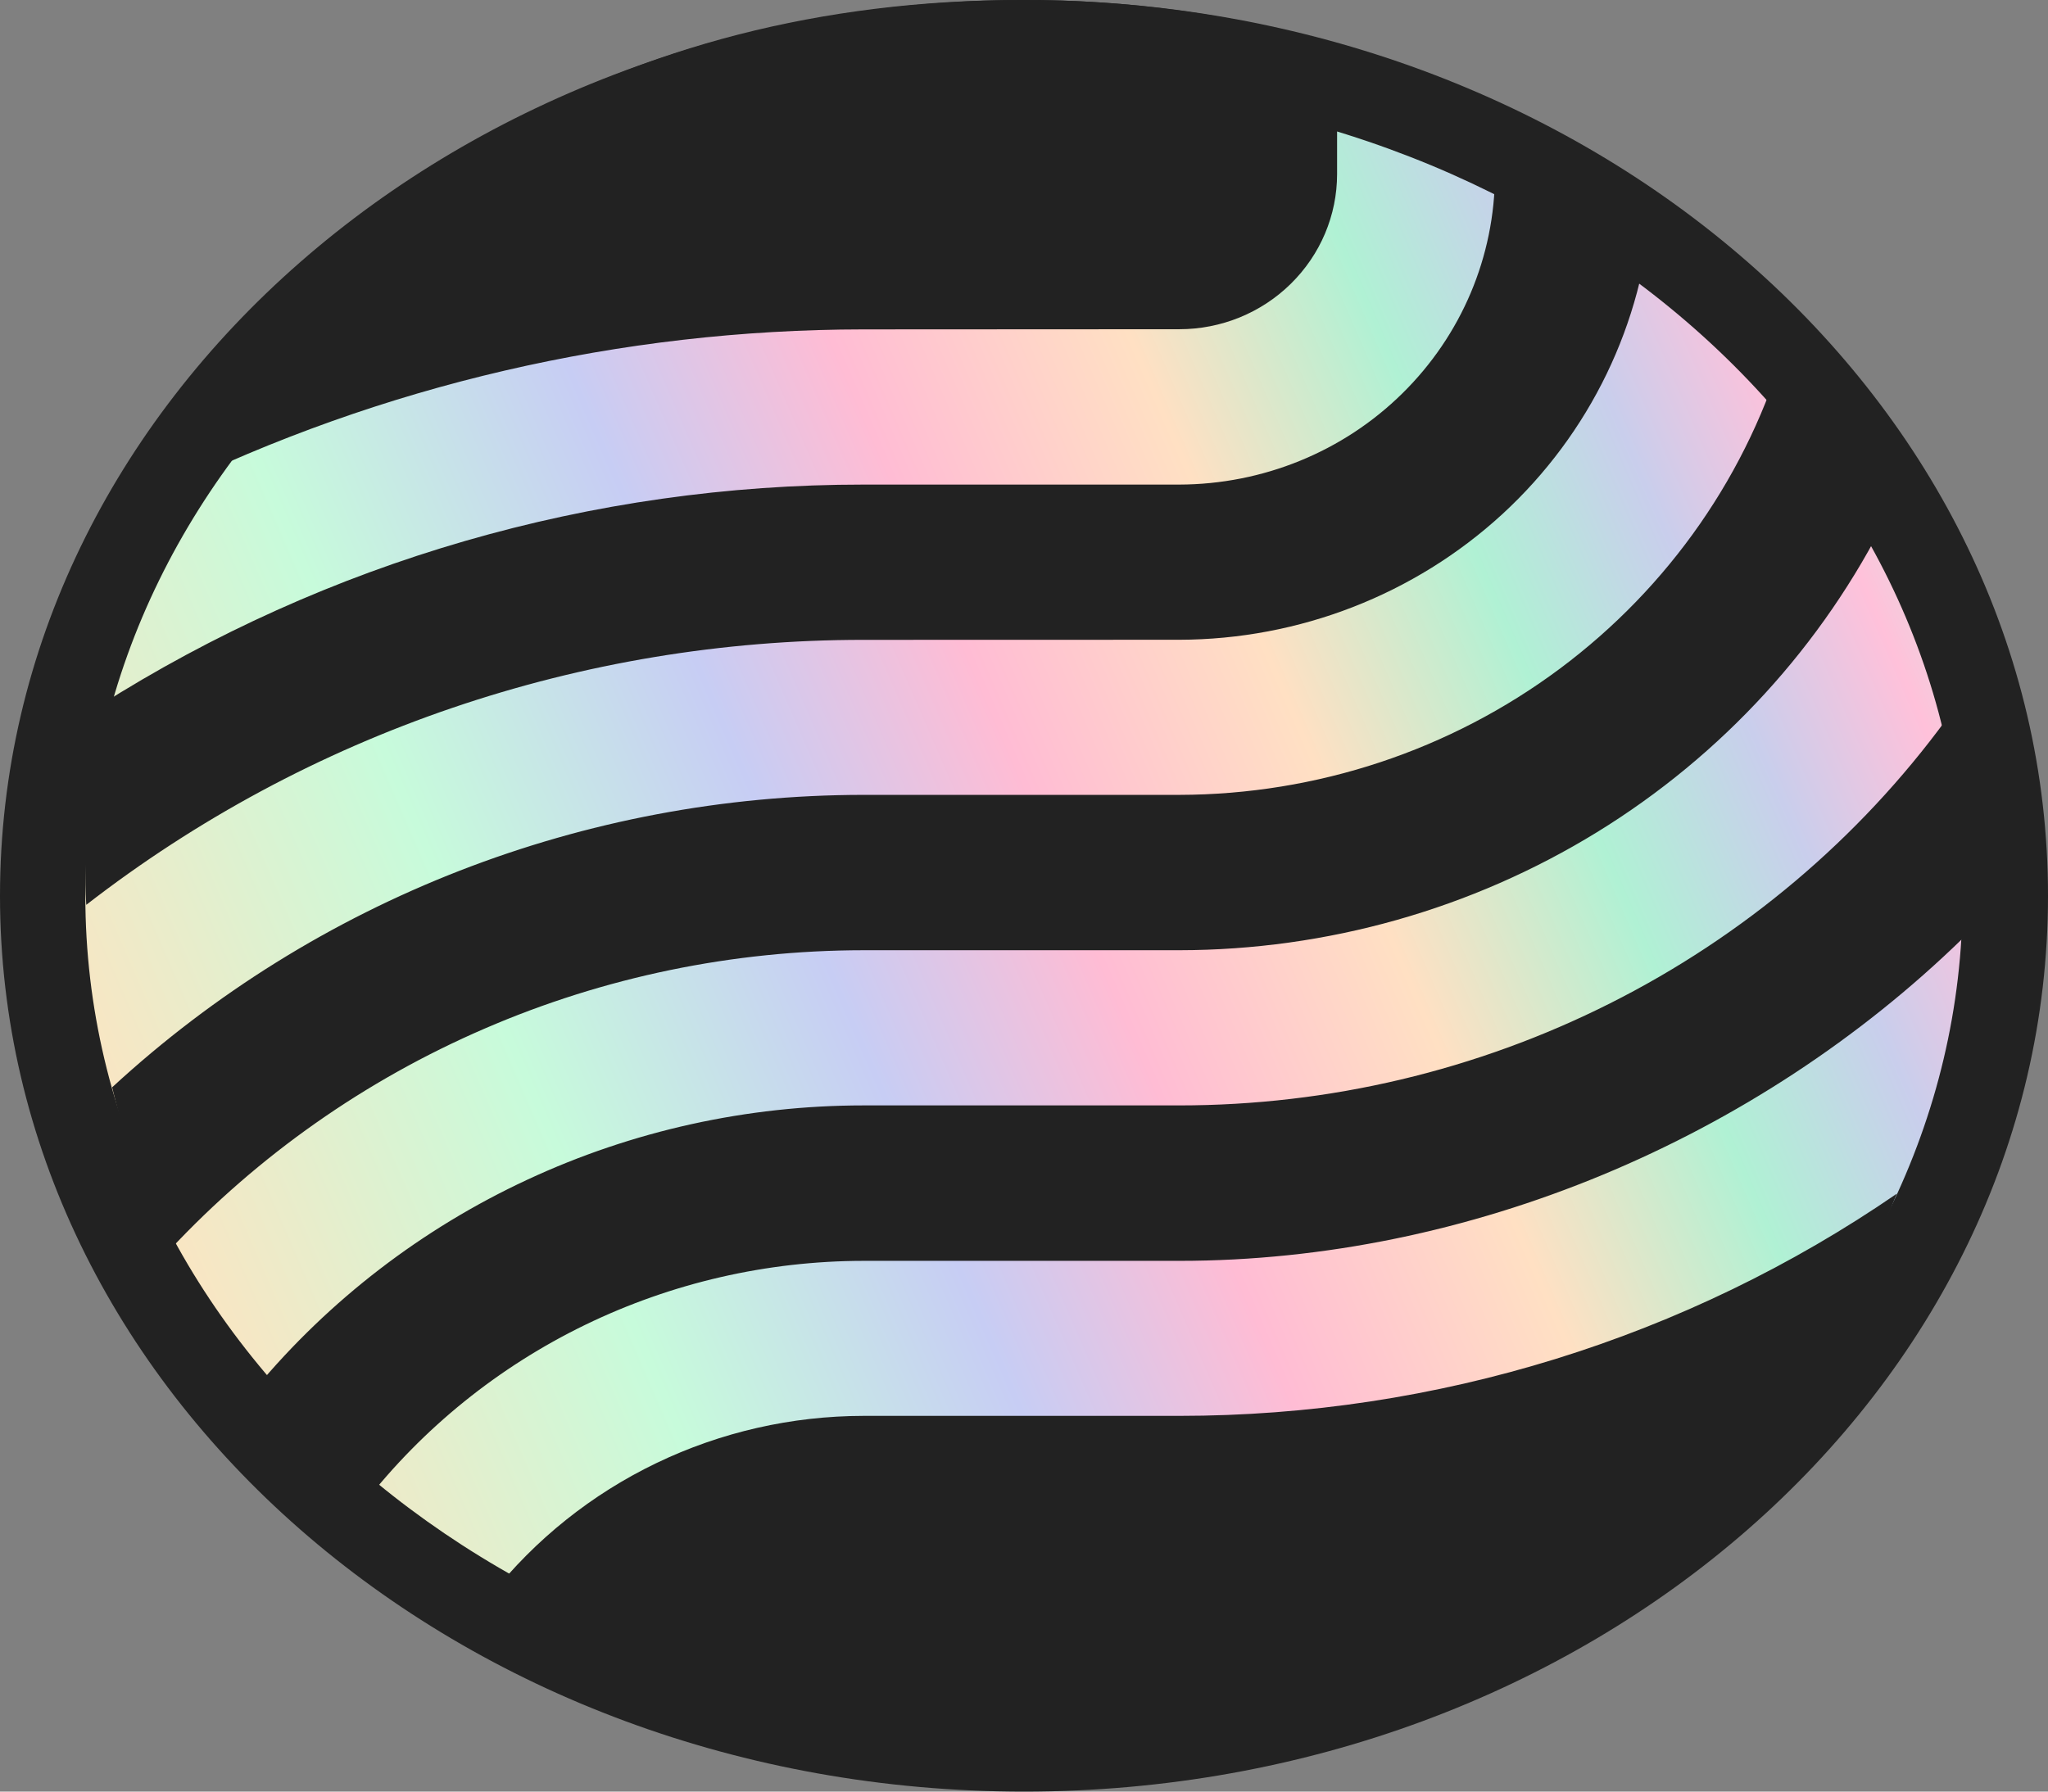
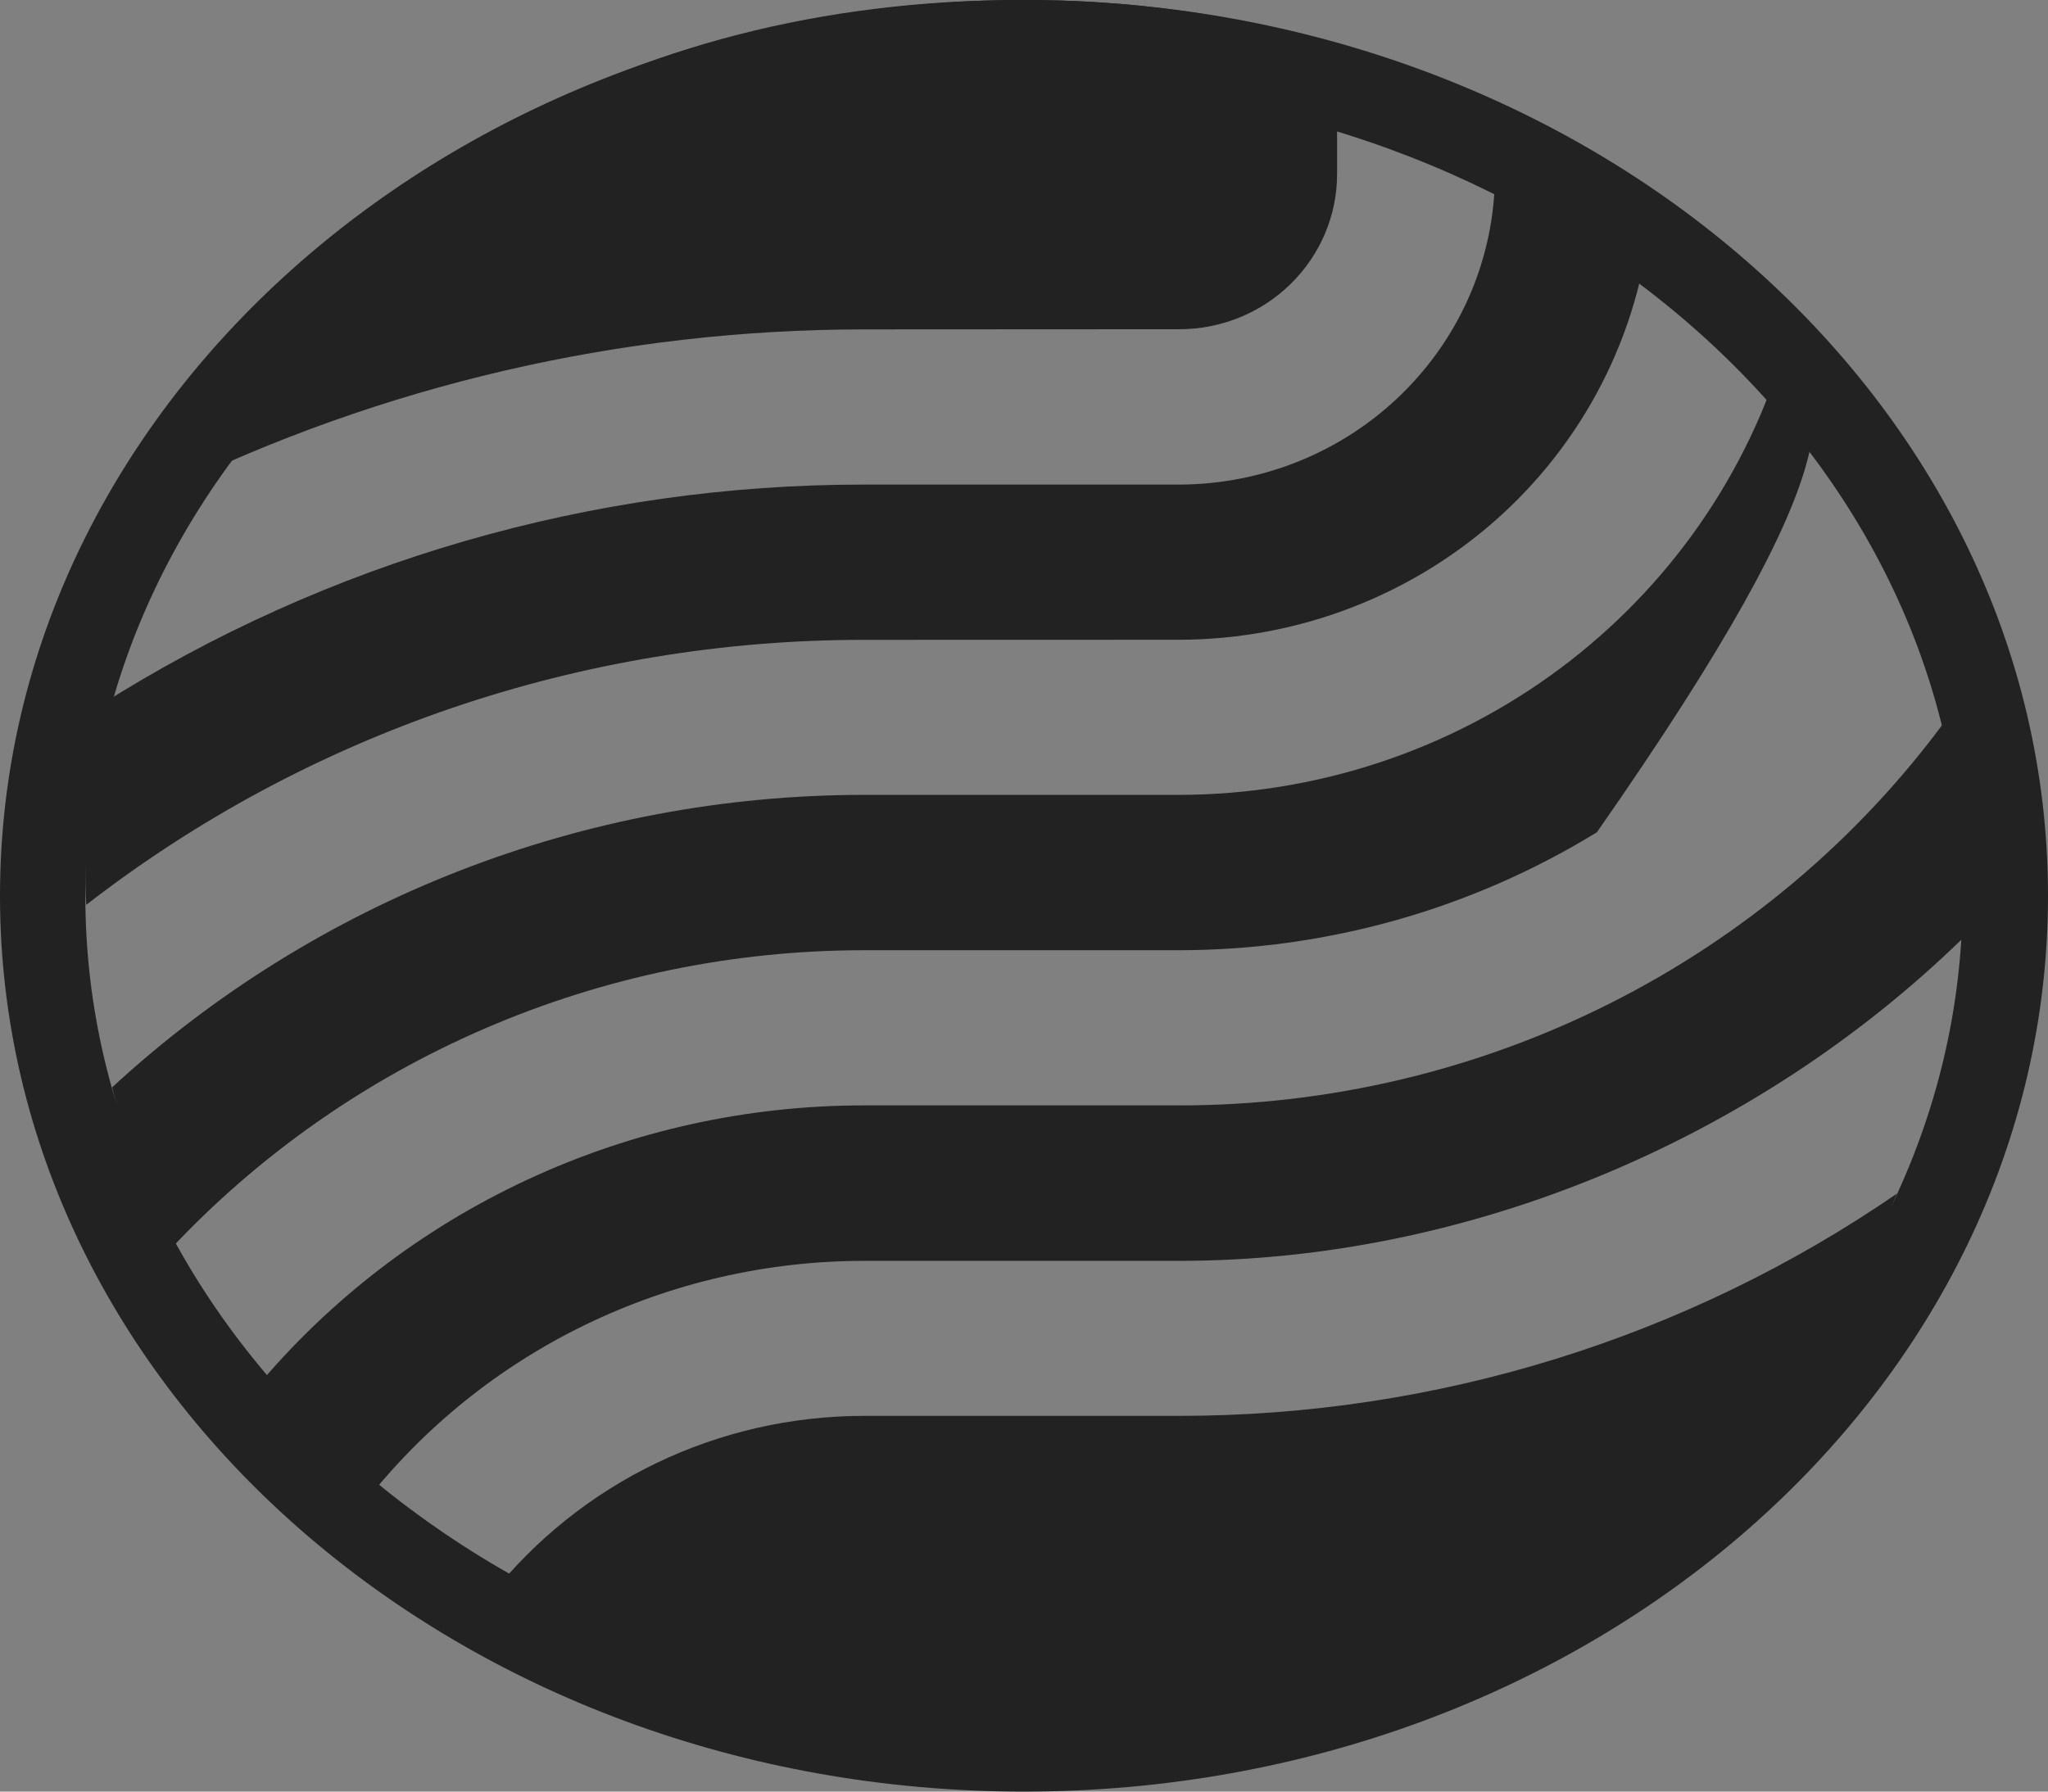
<svg xmlns="http://www.w3.org/2000/svg" width="24" height="21" viewBox="0 0 24 21" fill="none">
  <rect x="0" y="0" width="24" height="21" fill="#808080" stroke="none" />
-   <path d="M23.5 10.244C23.5 16.302 18.692 20.5 12.001 20.5C5.27 20.5 0.5 16.302 0.5 10.244C0.5 4.221 5.013 0.5 11.744 0.5C18.437 0.502 23.5 4.221 23.5 10.244Z" fill="url(#paint0_linear_4302_26477)" />
-   <path d="M13.82 16.596C16.828 16.596 19.763 15.687 22.228 13.992C20.706 17.835 16.868 20.28 11.971 20.28C9.599 20.28 7.482 19.712 5.755 18.696C6.273 18.043 6.935 17.514 7.691 17.15C8.447 16.786 9.278 16.597 10.12 16.596H13.82ZM13.82 12.957H10.12C8.757 12.957 7.411 13.254 6.179 13.828C4.947 14.401 3.86 15.236 2.996 16.273C3.373 16.762 3.799 17.214 4.266 17.622C4.955 16.739 5.841 16.023 6.856 15.53C7.871 15.037 8.988 14.78 10.12 14.779H13.82C17.22 14.779 20.584 13.352 23 11C23.027 10.682 23.042 10.361 23.042 10.035C23.043 9.463 22.896 8.999 22.808 8.433C21.782 9.834 20.431 10.974 18.869 11.76C17.306 12.547 15.576 12.957 13.82 12.957ZM13.82 3.859C14.311 3.859 14.781 3.667 15.127 3.326C15.474 2.985 15.669 2.523 15.669 2.041V0.516C14.468 0.168 13.222 -0.006 11.969 0C7.278 0 3.589 2.236 1.939 5.759C4.48 4.513 7.279 3.863 10.118 3.861L13.82 3.859ZM13.82 7.499C15.226 7.496 16.578 6.97 17.605 6.027C18.632 5.083 19.256 3.791 19.354 2.412C18.786 1.959 18.171 1.566 17.519 1.241V2.041C17.517 3.005 17.127 3.93 16.433 4.612C15.74 5.295 14.799 5.678 13.818 5.68H10.12C6.941 5.679 3.83 6.58 1.16 8.274C1.053 8.891 0.999 9.515 1 10.14C1 10.297 1 10.45 1.011 10.606C3.606 8.593 6.815 7.499 10.12 7.5L13.82 7.499ZM10.12 11.138H13.82C15.551 11.136 17.246 10.657 18.714 9.755C20.181 8.853 21.361 7.563 22.12 6.034C21.811 5.316 21.411 4.639 20.931 4.018C20.493 5.542 19.561 6.883 18.278 7.839C16.995 8.795 15.43 9.314 13.82 9.317H10.12C6.848 9.319 3.7 10.545 1.314 12.745C1.472 13.401 1.699 14.039 1.991 14.649C3.025 13.543 4.282 12.66 5.681 12.056C7.08 11.451 8.592 11.139 10.12 11.138Z" fill="#222222" />
+   <path d="M13.82 16.596C16.828 16.596 19.763 15.687 22.228 13.992C20.706 17.835 16.868 20.28 11.971 20.28C9.599 20.28 7.482 19.712 5.755 18.696C6.273 18.043 6.935 17.514 7.691 17.15C8.447 16.786 9.278 16.597 10.12 16.596H13.82ZM13.82 12.957H10.12C8.757 12.957 7.411 13.254 6.179 13.828C4.947 14.401 3.86 15.236 2.996 16.273C3.373 16.762 3.799 17.214 4.266 17.622C4.955 16.739 5.841 16.023 6.856 15.53C7.871 15.037 8.988 14.78 10.12 14.779H13.82C17.22 14.779 20.584 13.352 23 11C23.027 10.682 23.042 10.361 23.042 10.035C23.043 9.463 22.896 8.999 22.808 8.433C21.782 9.834 20.431 10.974 18.869 11.76C17.306 12.547 15.576 12.957 13.82 12.957ZM13.82 3.859C14.311 3.859 14.781 3.667 15.127 3.326C15.474 2.985 15.669 2.523 15.669 2.041V0.516C14.468 0.168 13.222 -0.006 11.969 0C7.278 0 3.589 2.236 1.939 5.759C4.48 4.513 7.279 3.863 10.118 3.861L13.82 3.859ZM13.82 7.499C15.226 7.496 16.578 6.97 17.605 6.027C18.632 5.083 19.256 3.791 19.354 2.412C18.786 1.959 18.171 1.566 17.519 1.241V2.041C17.517 3.005 17.127 3.93 16.433 4.612C15.74 5.295 14.799 5.678 13.818 5.68H10.12C6.941 5.679 3.83 6.58 1.16 8.274C1.053 8.891 0.999 9.515 1 10.14C1 10.297 1 10.45 1.011 10.606C3.606 8.593 6.815 7.499 10.12 7.5L13.82 7.499ZM10.12 11.138H13.82C15.551 11.136 17.246 10.657 18.714 9.755C21.811 5.316 21.411 4.639 20.931 4.018C20.493 5.542 19.561 6.883 18.278 7.839C16.995 8.795 15.43 9.314 13.82 9.317H10.12C6.848 9.319 3.7 10.545 1.314 12.745C1.472 13.401 1.699 14.039 1.991 14.649C3.025 13.543 4.282 12.66 5.681 12.056C7.08 11.451 8.592 11.139 10.12 11.138Z" fill="#222222" />
  <path fill-rule="evenodd" clip-rule="evenodd" d="M12 21C18.627 21 24 16.299 24 10.5C24 4.701 18.627 0 12 0C5.373 0 0 4.701 0 10.5C0 16.299 5.373 21 12 21ZM12 20C18.075 20 23 15.747 23 10.5C23 5.253 18.075 1 12 1C5.925 1 1 5.253 1 10.5C1 15.747 5.925 20 12 20Z" fill="#222222" />
  <defs>
    <linearGradient id="paint0_linear_4302_26477" x1="2.021" y1="22.65" x2="26.687" y2="11.948" gradientUnits="userSpaceOnUse">
      <stop stop-color="#FFB6D5" />
      <stop offset="0.1" stop-color="#FFE3C0" />
      <stop offset="0.29" stop-color="#C7FBDB" />
      <stop offset="0.43" stop-color="#C7CDF4" />
      <stop offset="0.54" stop-color="#FFBCD4" />
      <stop offset="0.66" stop-color="#FFE0C3" />
      <stop offset="0.76" stop-color="#B0F1D4" />
      <stop offset="0.84" stop-color="#C9CEEC" />
      <stop offset="0.91" stop-color="#FFC1DA" />
      <stop offset="1" stop-color="#BDFFE3" />
    </linearGradient>
  </defs>
</svg>